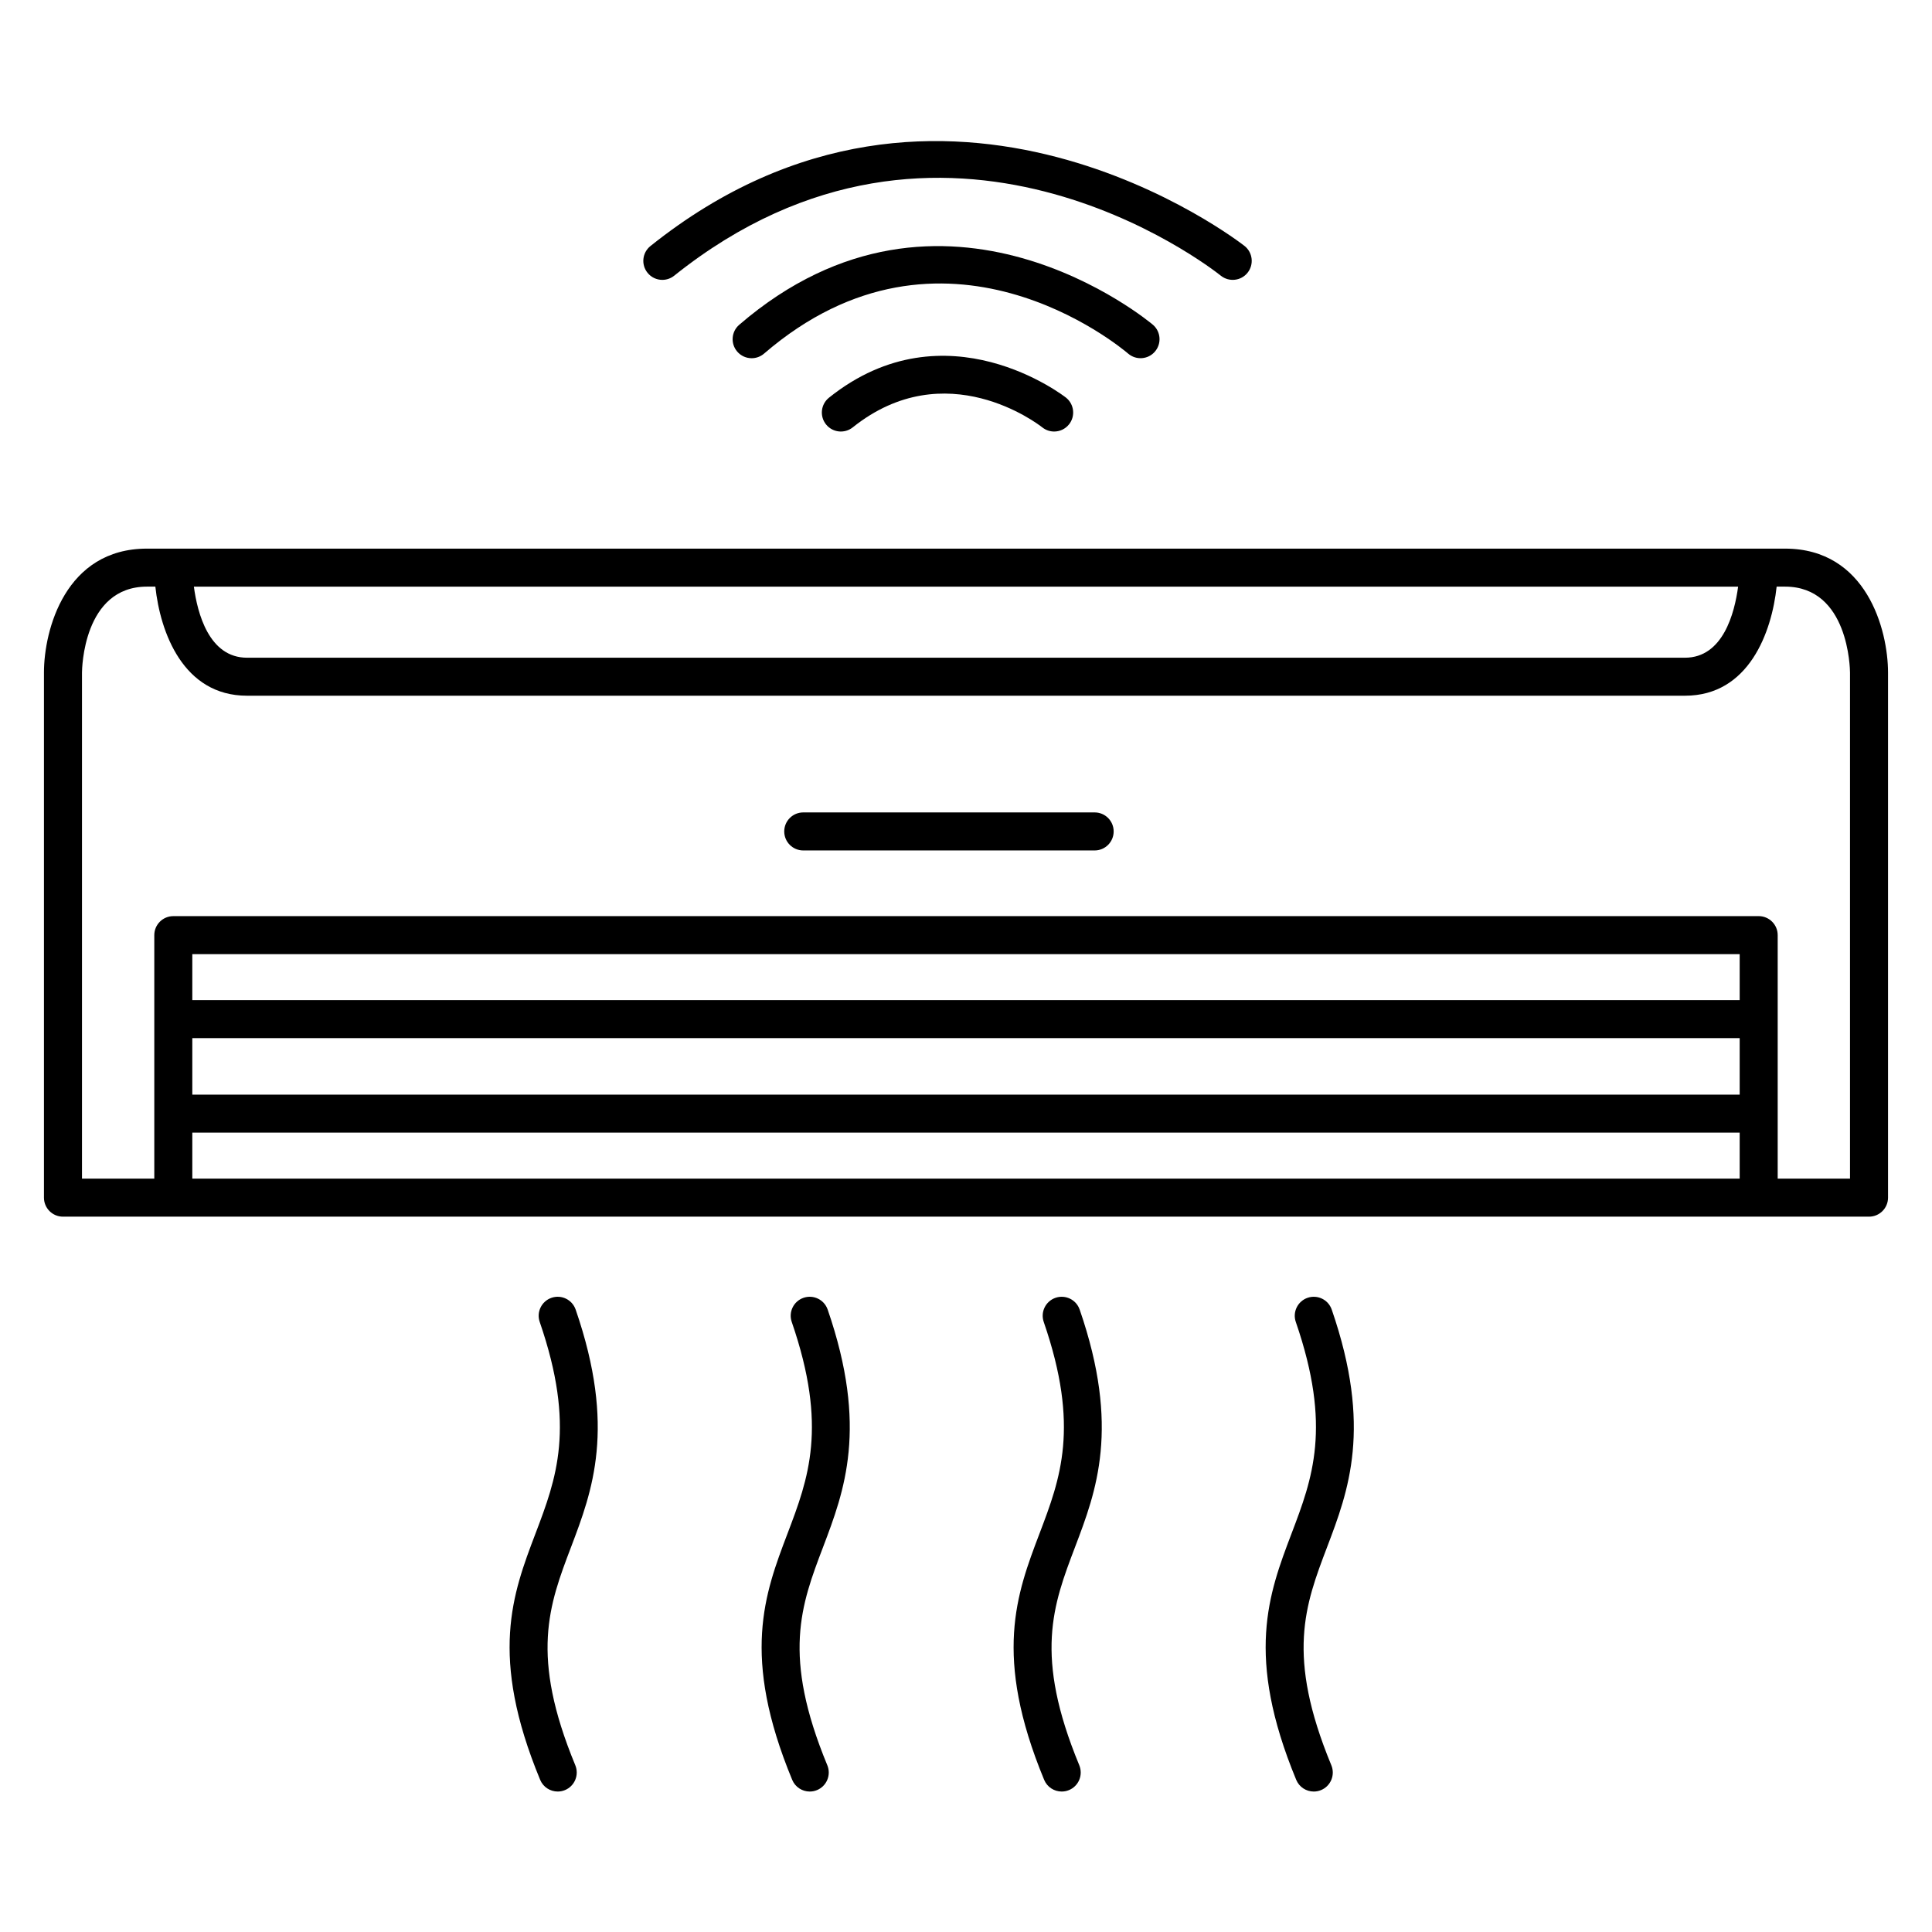
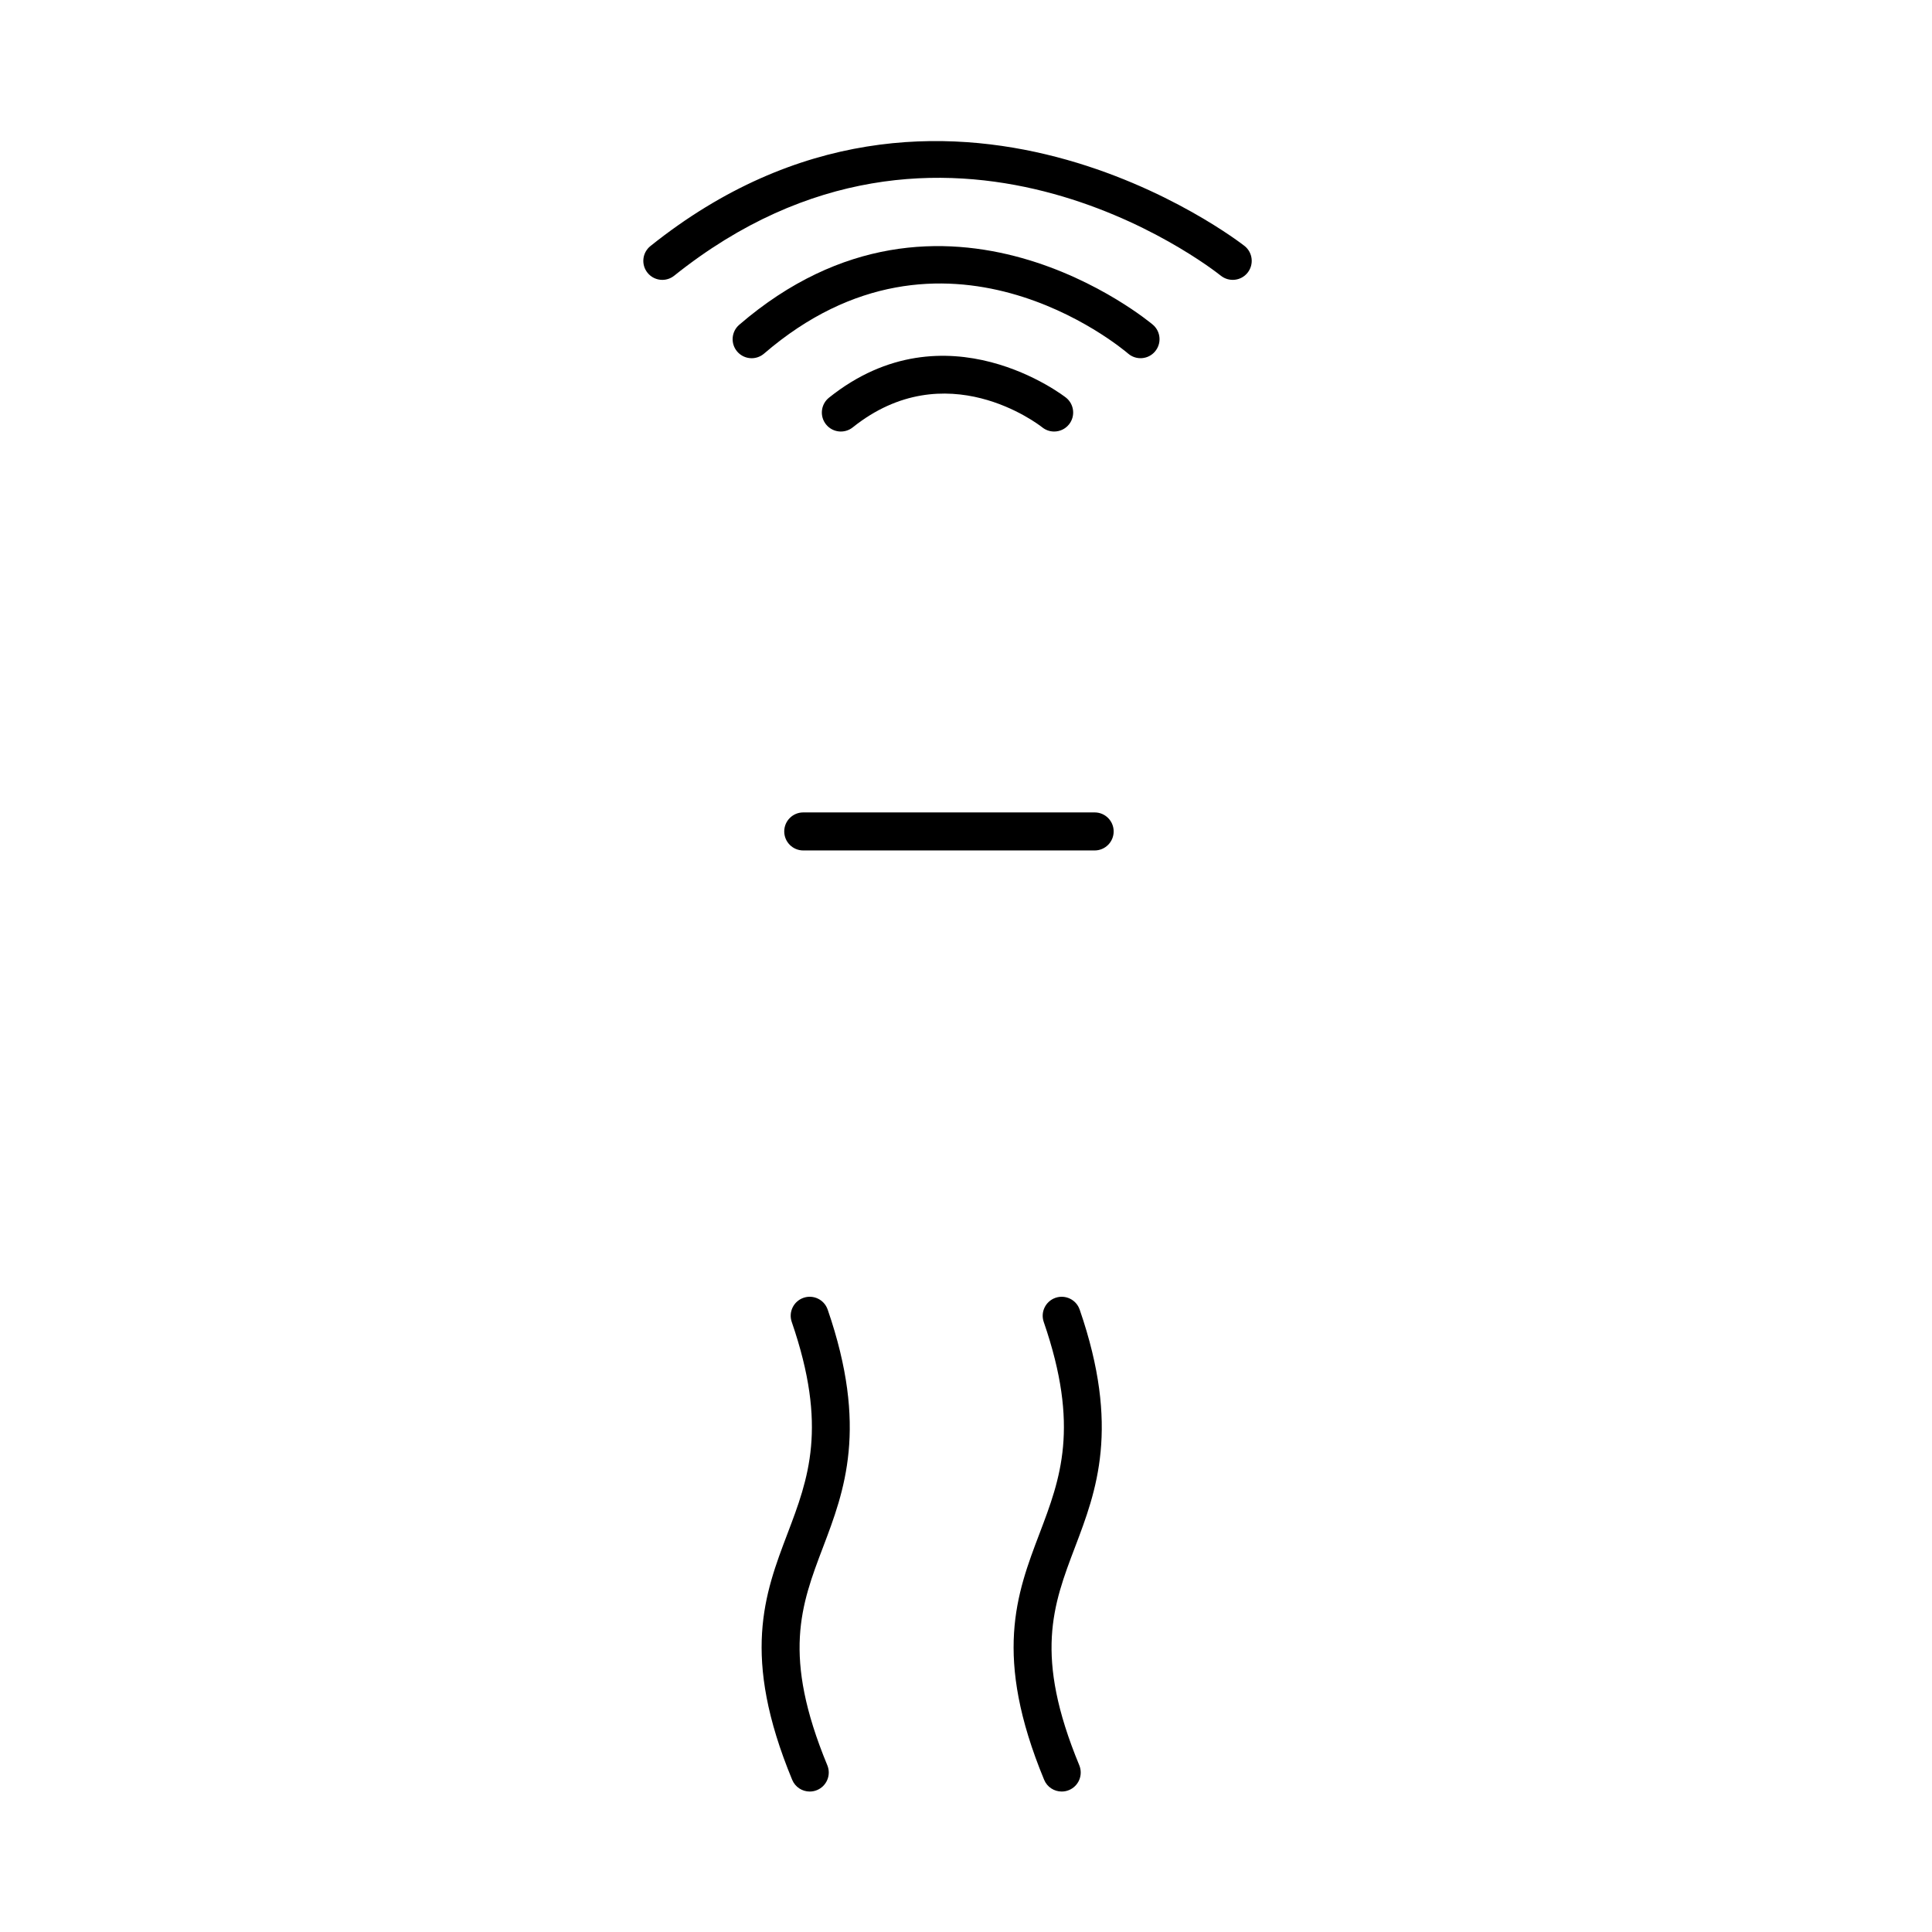
<svg xmlns="http://www.w3.org/2000/svg" fill="#000000" width="800px" height="800px" version="1.1" viewBox="144 144 512 512">
  <g>
-     <path d="m617.05 289.39h-434.1c-21.598 0-27.301 21.496-27.301 32.859v139.14c0 2.785 2.258 5.039 5.039 5.039h478.62c2.785 0 5.039-2.254 5.039-5.039v-139.14c0-11.363-5.711-32.859-27.297-32.859zm-12.43 10.078c-0.938 7.004-3.996 18.832-14.086 18.832h-381.07c-10.09 0-13.148-11.828-14.082-18.832zm0.414 156.88h-410.07v-12.188h410.07v12.188zm0-22.262h-410.07v-14.969h410.07v14.969zm0-25.043h-410.07v-12.184h410.07v12.184zm29.234 47.305h-19.16v-64.527c0-2.781-2.254-5.039-5.039-5.039l-420.14 0.004c-2.781 0-5.039 2.258-5.039 5.039v64.527l-19.16-0.004v-134.09c0.004-0.934 0.312-22.797 17.227-22.797h2.215c1.293 12.102 7.375 28.91 24.289 28.91h381.08c16.914 0 22.992-16.809 24.289-28.91h2.223c16.906 0 17.215 21.867 17.219 22.781v134.1z" />
    <path d="m434.1 359.3h-77.23c-2.781 0-5.039 2.258-5.039 5.039s2.258 5.039 5.039 5.039h77.223c2.785 0 5.039-2.258 5.039-5.039s-2.25-5.039-5.031-5.039z" />
-     <path d="m296.55 491.05c-0.906-2.625-3.773-4.027-6.402-3.117-2.629 0.906-4.027 3.773-3.117 6.402 9.602 27.844 4.394 41.551-1.117 56.059-6.07 15.965-12.344 32.469 1.23 65.273 0.801 1.941 2.68 3.109 4.656 3.109 0.641 0 1.293-0.121 1.926-0.383 2.57-1.062 3.793-4.012 2.731-6.586-12.043-29.102-6.977-42.422-1.117-57.836 5.621-14.82 12.004-31.617 1.211-62.922z" />
    <path d="m363.34 491.05c-0.906-2.625-3.769-4.027-6.402-3.117-2.629 0.906-4.027 3.773-3.117 6.402 9.602 27.844 4.394 41.551-1.117 56.059-6.07 15.965-12.344 32.469 1.23 65.27 0.801 1.945 2.68 3.113 4.656 3.113 0.641 0 1.293-0.121 1.926-0.383 2.57-1.062 3.793-4.012 2.731-6.578-12.043-29.105-6.977-42.426-1.117-57.844 5.621-14.816 12.004-31.617 1.211-62.922z" />
    <path d="m430.12 491.05c-0.906-2.629-3.769-4.019-6.402-3.117-2.629 0.906-4.027 3.773-3.117 6.402 9.609 27.844 4.398 41.551-1.117 56.059-6.07 15.965-12.348 32.477 1.223 65.273 0.801 1.941 2.676 3.109 4.656 3.109 0.645 0 1.301-0.121 1.93-0.383 2.57-1.062 3.789-4.012 2.727-6.586-12.043-29.094-6.977-42.414-1.117-57.832 5.633-14.82 12.02-31.621 1.219-62.926z" />
-     <path d="m496.92 491.05c-0.906-2.629-3.762-4.019-6.402-3.117-2.625 0.906-4.027 3.773-3.117 6.402 9.602 27.844 4.394 41.551-1.125 56.059-6.066 15.965-12.34 32.469 1.23 65.27 0.801 1.945 2.676 3.113 4.656 3.113 0.645 0 1.293-0.121 1.926-0.383 2.574-1.062 3.793-4.012 2.731-6.578-12.043-29.105-6.977-42.426-1.117-57.844 5.625-14.816 12.016-31.617 1.219-62.922z" />
    <path d="m363.69 249.39c-2.172 1.738-2.523 4.914-0.785 7.082 1.738 2.172 4.906 2.519 7.082 0.785 24.68-19.738 49.207-0.805 50.227 0 0.934 0.742 2.039 1.102 3.144 1.102 1.48 0 2.941-0.645 3.941-1.891 1.738-2.172 1.379-5.344-0.785-7.078-0.32-0.25-31.77-24.848-62.824 0z" />
    <path d="m450.07 237.17c1.809-2.106 1.578-5.281-0.527-7.098-0.551-0.469-55.445-46.684-109.64 0-2.106 1.812-2.344 4.996-0.527 7.109 0.996 1.152 2.402 1.75 3.82 1.75 1.164 0 2.332-0.402 3.285-1.219 47.551-40.961 94.523-1.684 96.5 0.004 2.102 1.801 5.285 1.57 7.094-0.547z" />
    <path d="m319.52 218.17c1.102 0 2.215-0.363 3.144-1.102 71.465-57.176 141.91-2.363 144.88 0.004 2.18 1.727 5.352 1.375 7.078-0.797 1.727-2.172 1.379-5.34-0.785-7.074-0.789-0.629-79.633-62.27-157.46 0-2.176 1.738-2.523 4.906-0.785 7.078 0.992 1.242 2.457 1.891 3.934 1.891z" />
  </g>
</svg>